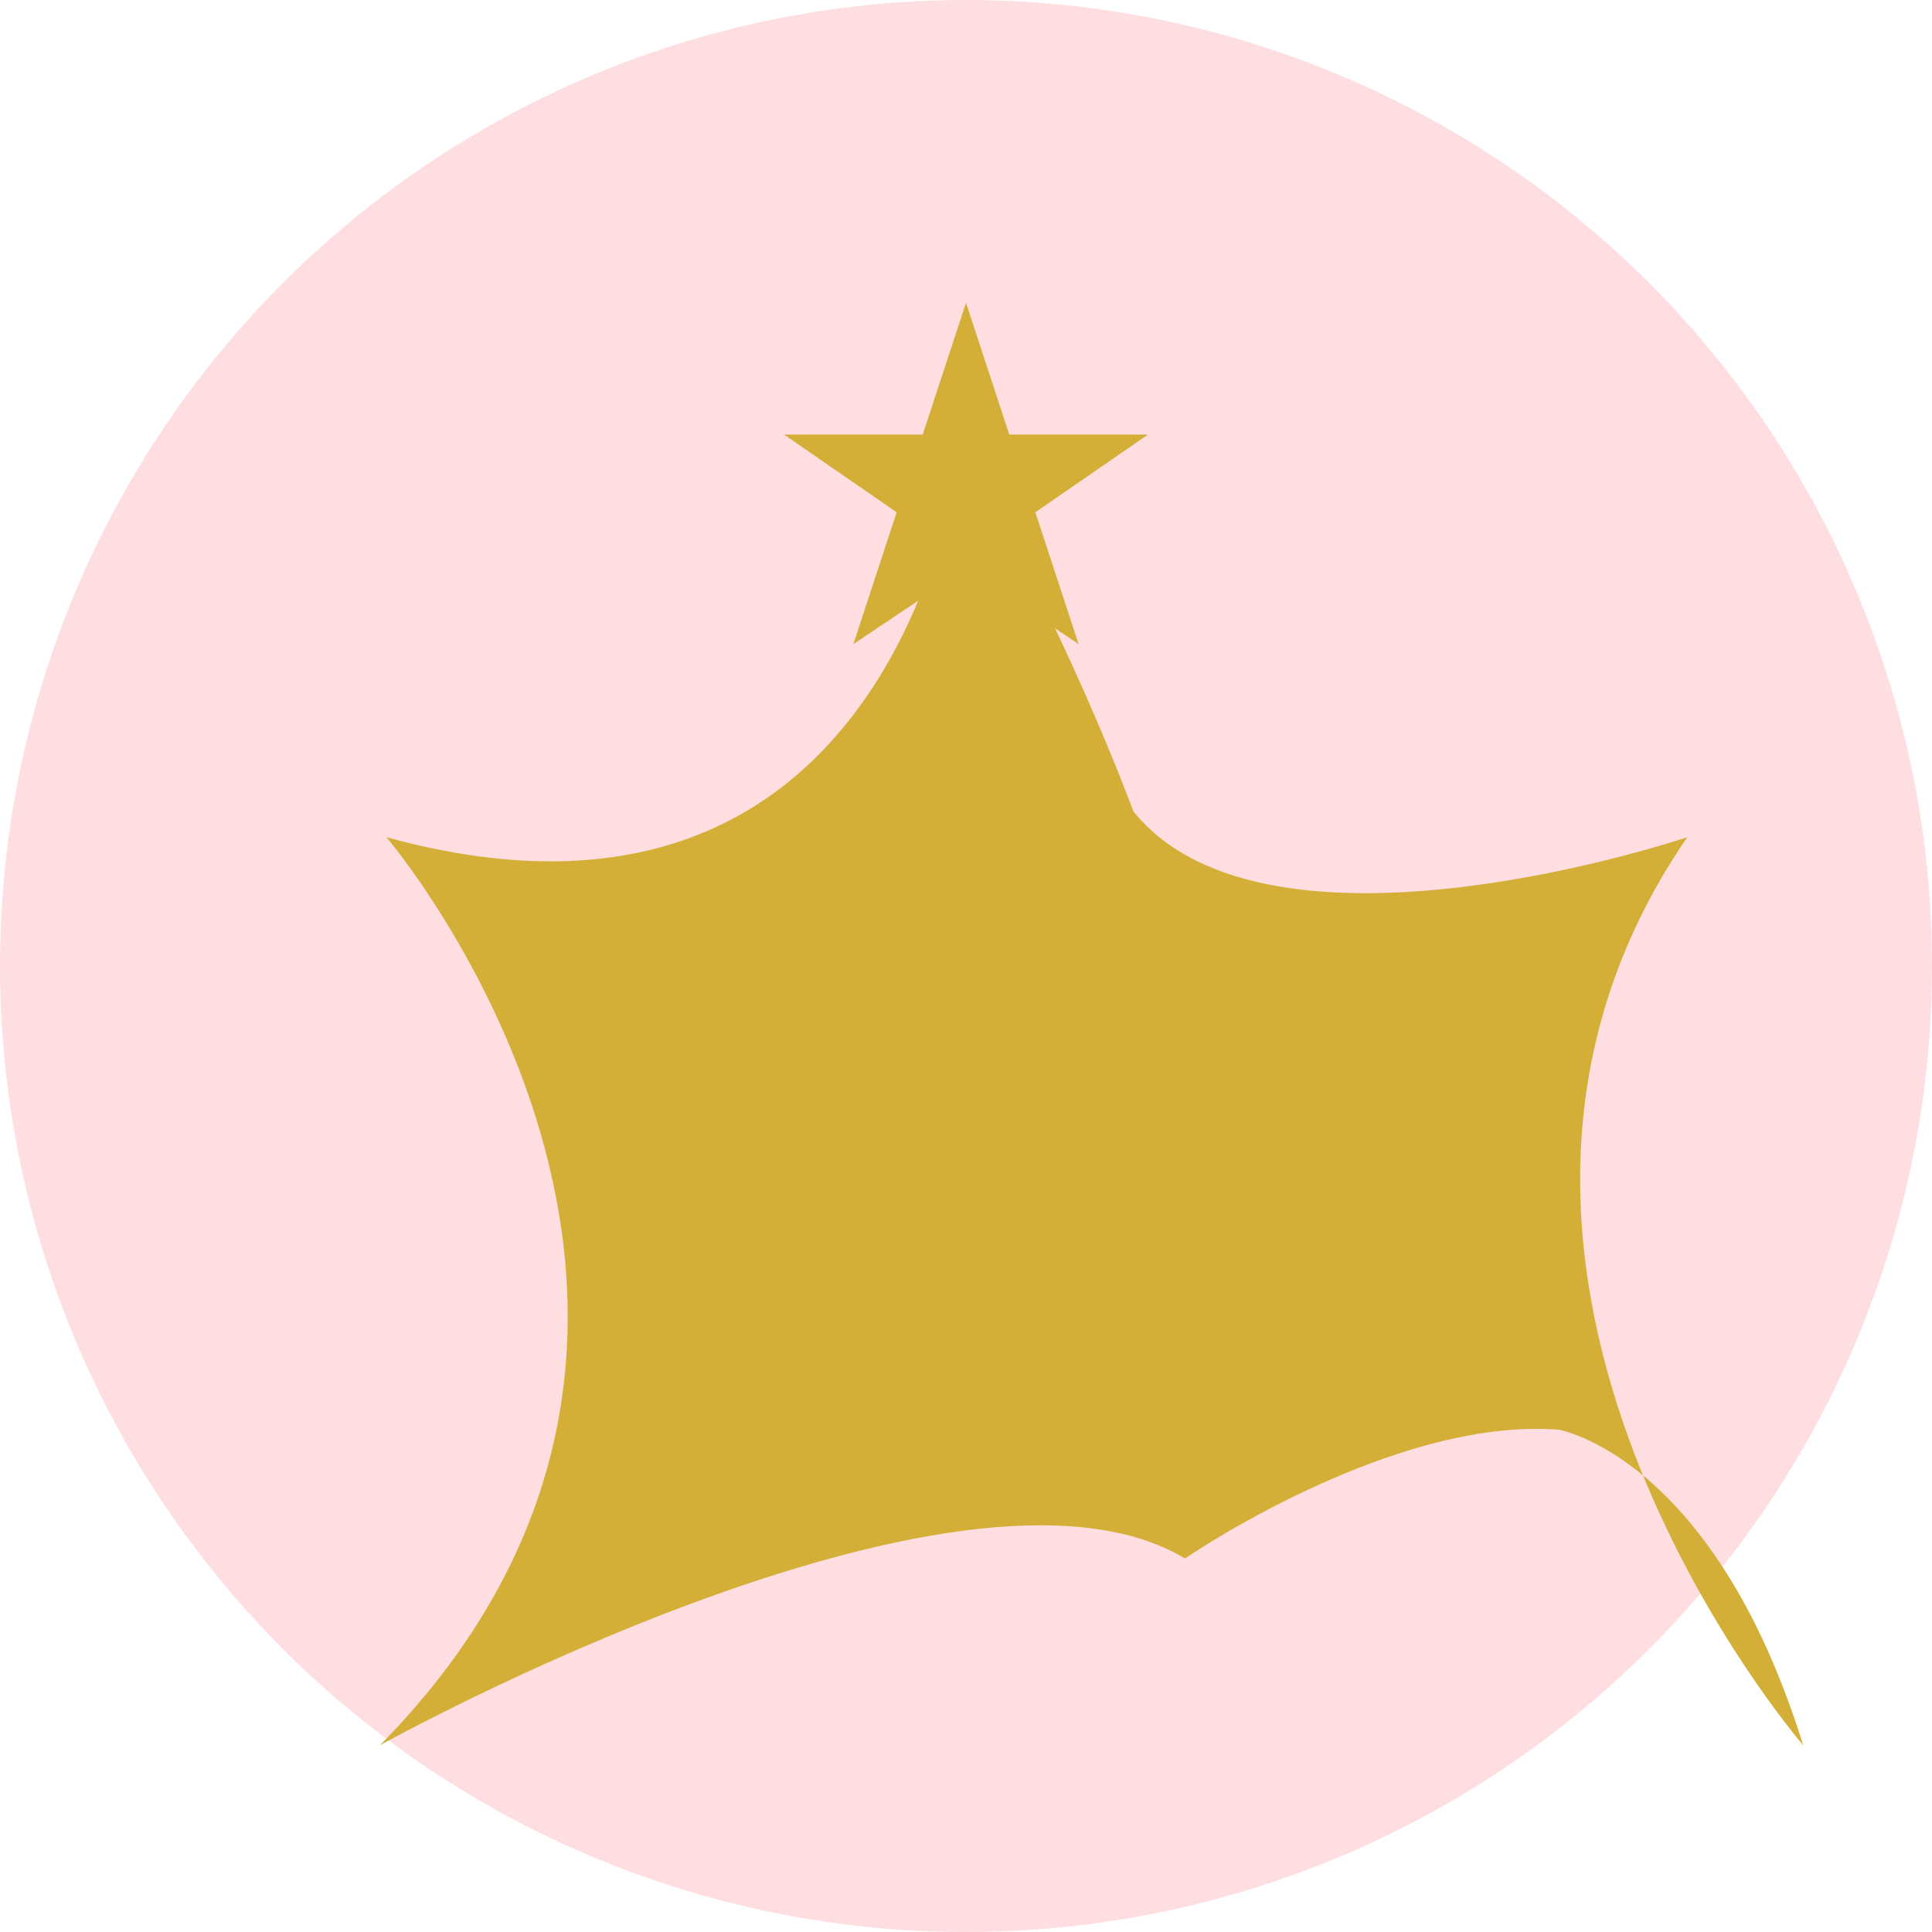
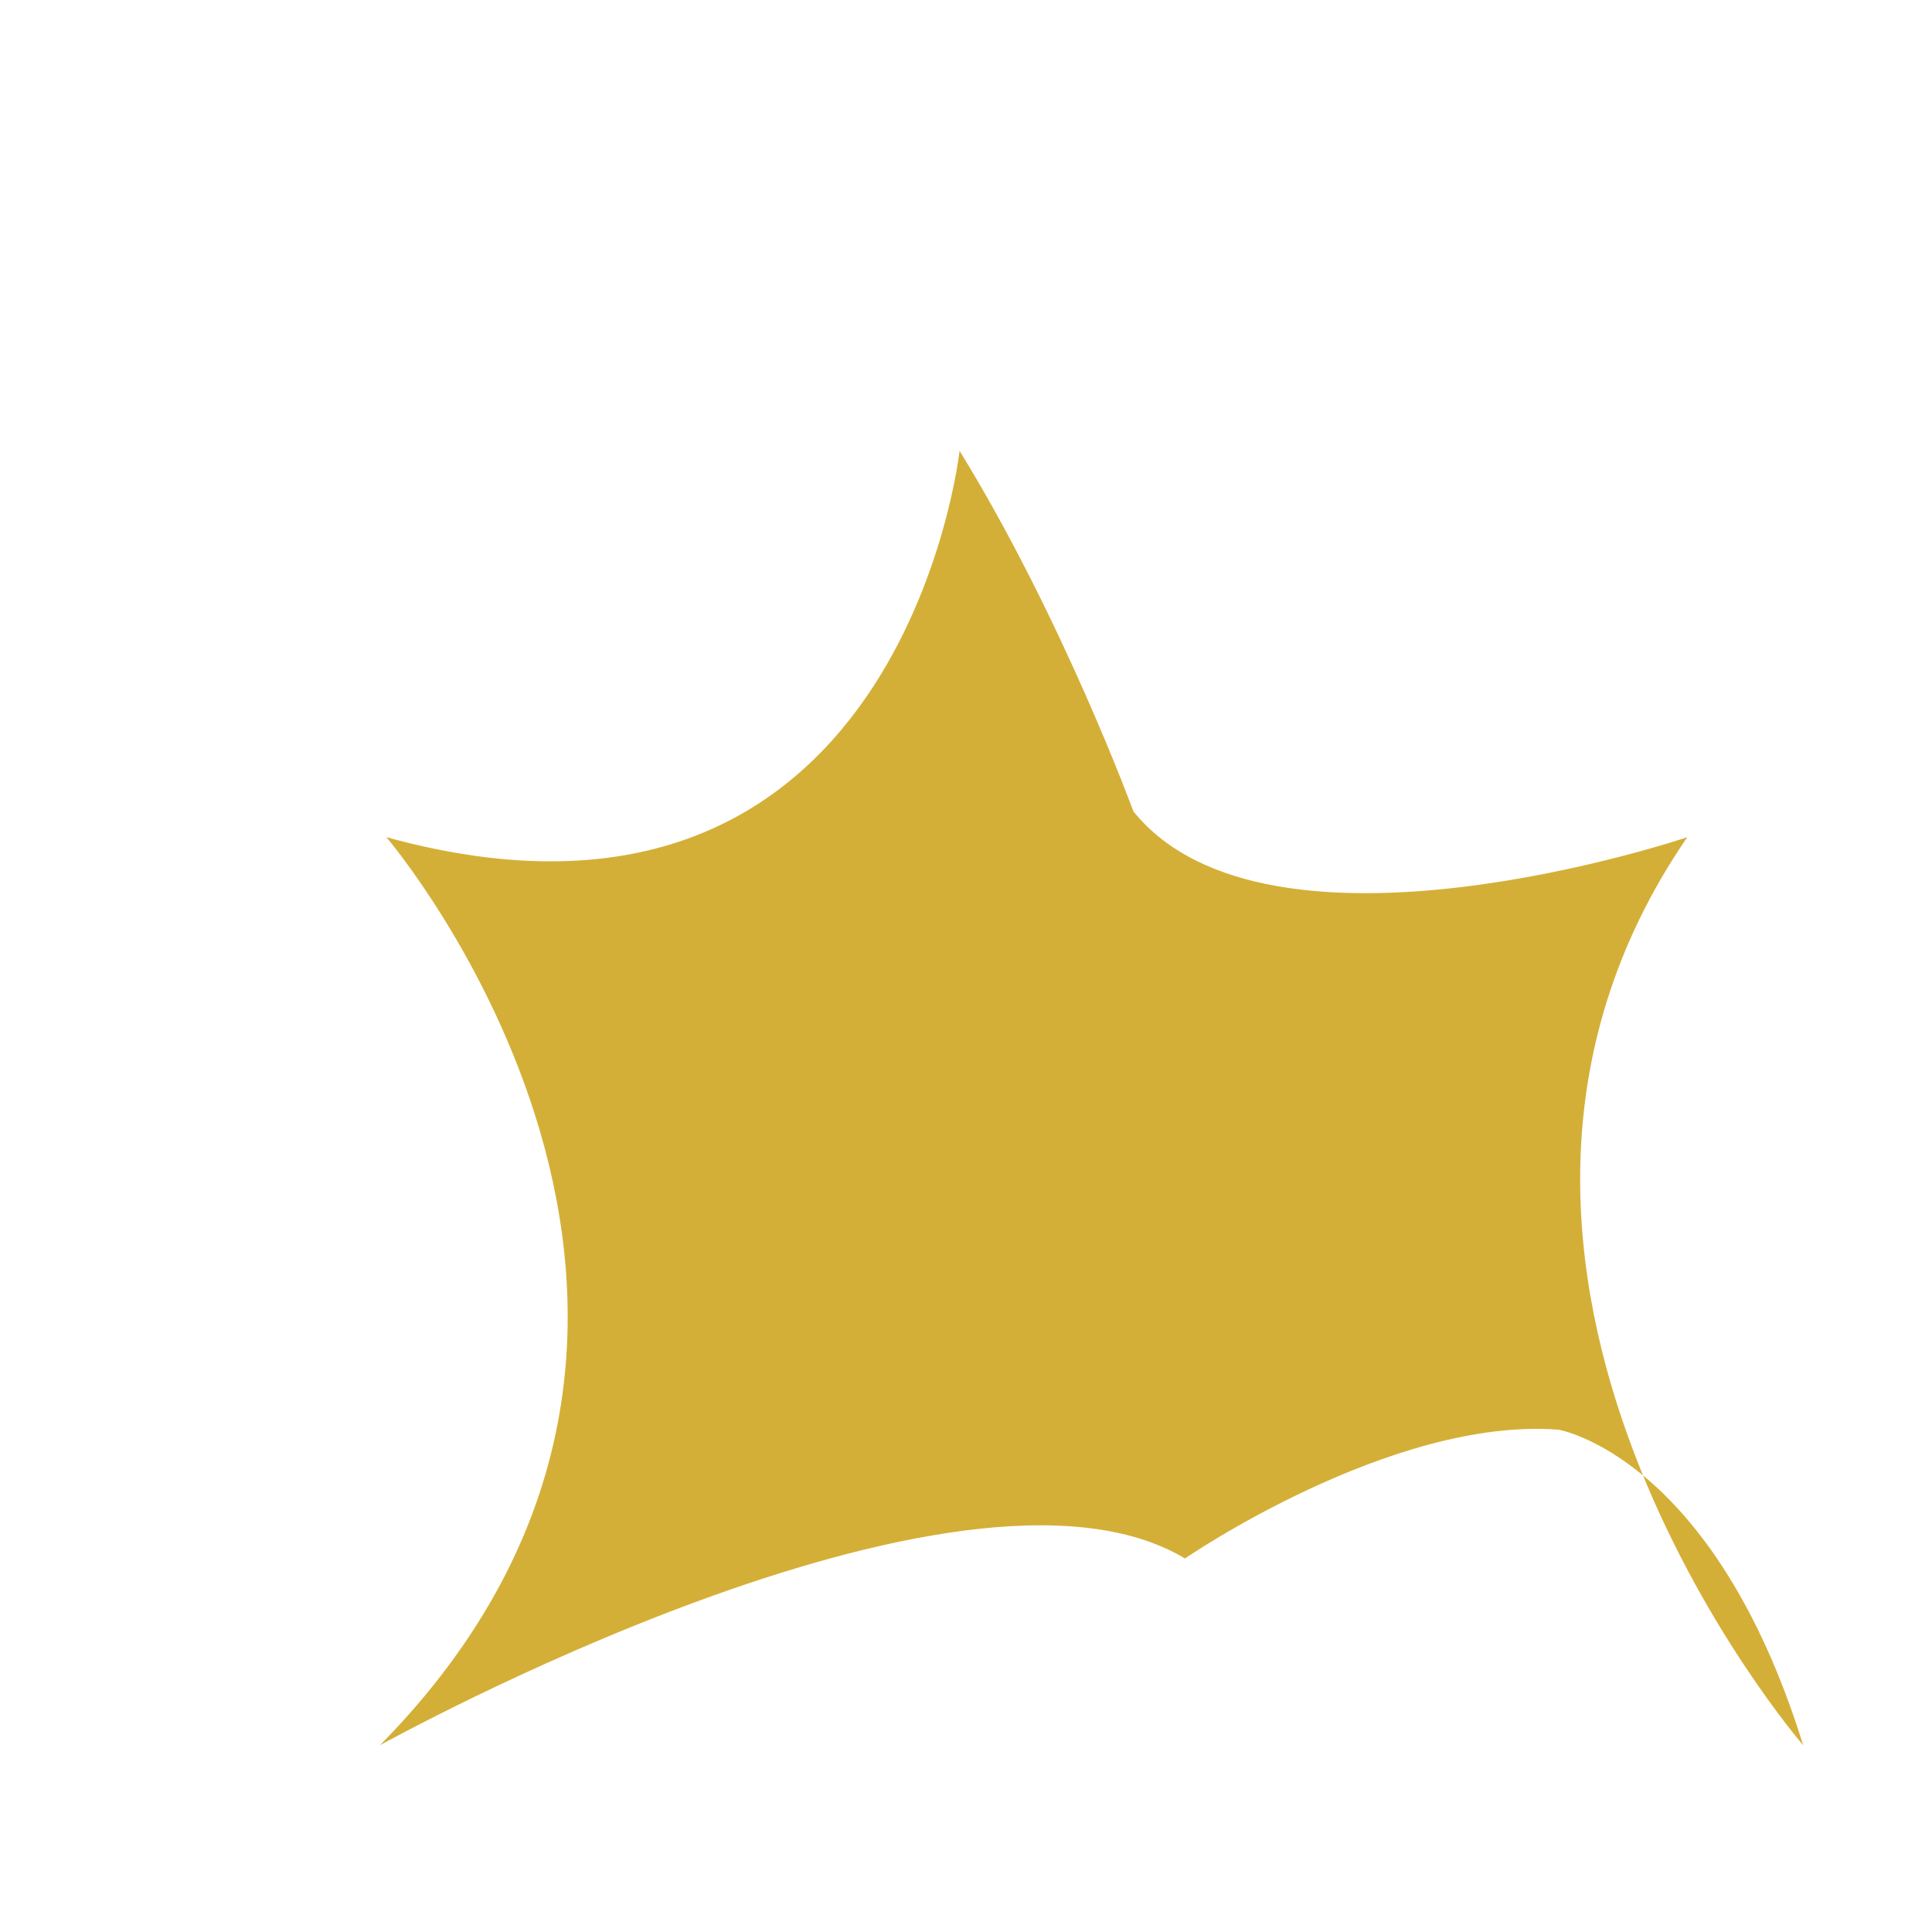
<svg xmlns="http://www.w3.org/2000/svg" width="150" height="150" viewBox="0 0 150 150" fill="none">
-   <circle cx="75" cy="75" r="75" fill="#FFDEE2" />
  <path d="M74.5 35C74.5 35 70 76 30 65C30 65 62 102.5 29.5 135.5C29.5 135.5 74.5 110.5 92 121C92 121 108 110 121 111C121 111 133 113 140 135.5C140 135.5 108 98.5 131 65C131 65 98.5 76 88 63C88 63 82.5 48 74.5 35Z" fill="#D4AF37" />
-   <path d="M75 23.5L78.361 33.739H89.129L80.384 39.772L83.745 50.011L75 44.157L66.255 50.011L69.616 39.772L60.871 33.739H71.639L75 23.5Z" fill="#D4AF37" />
</svg>